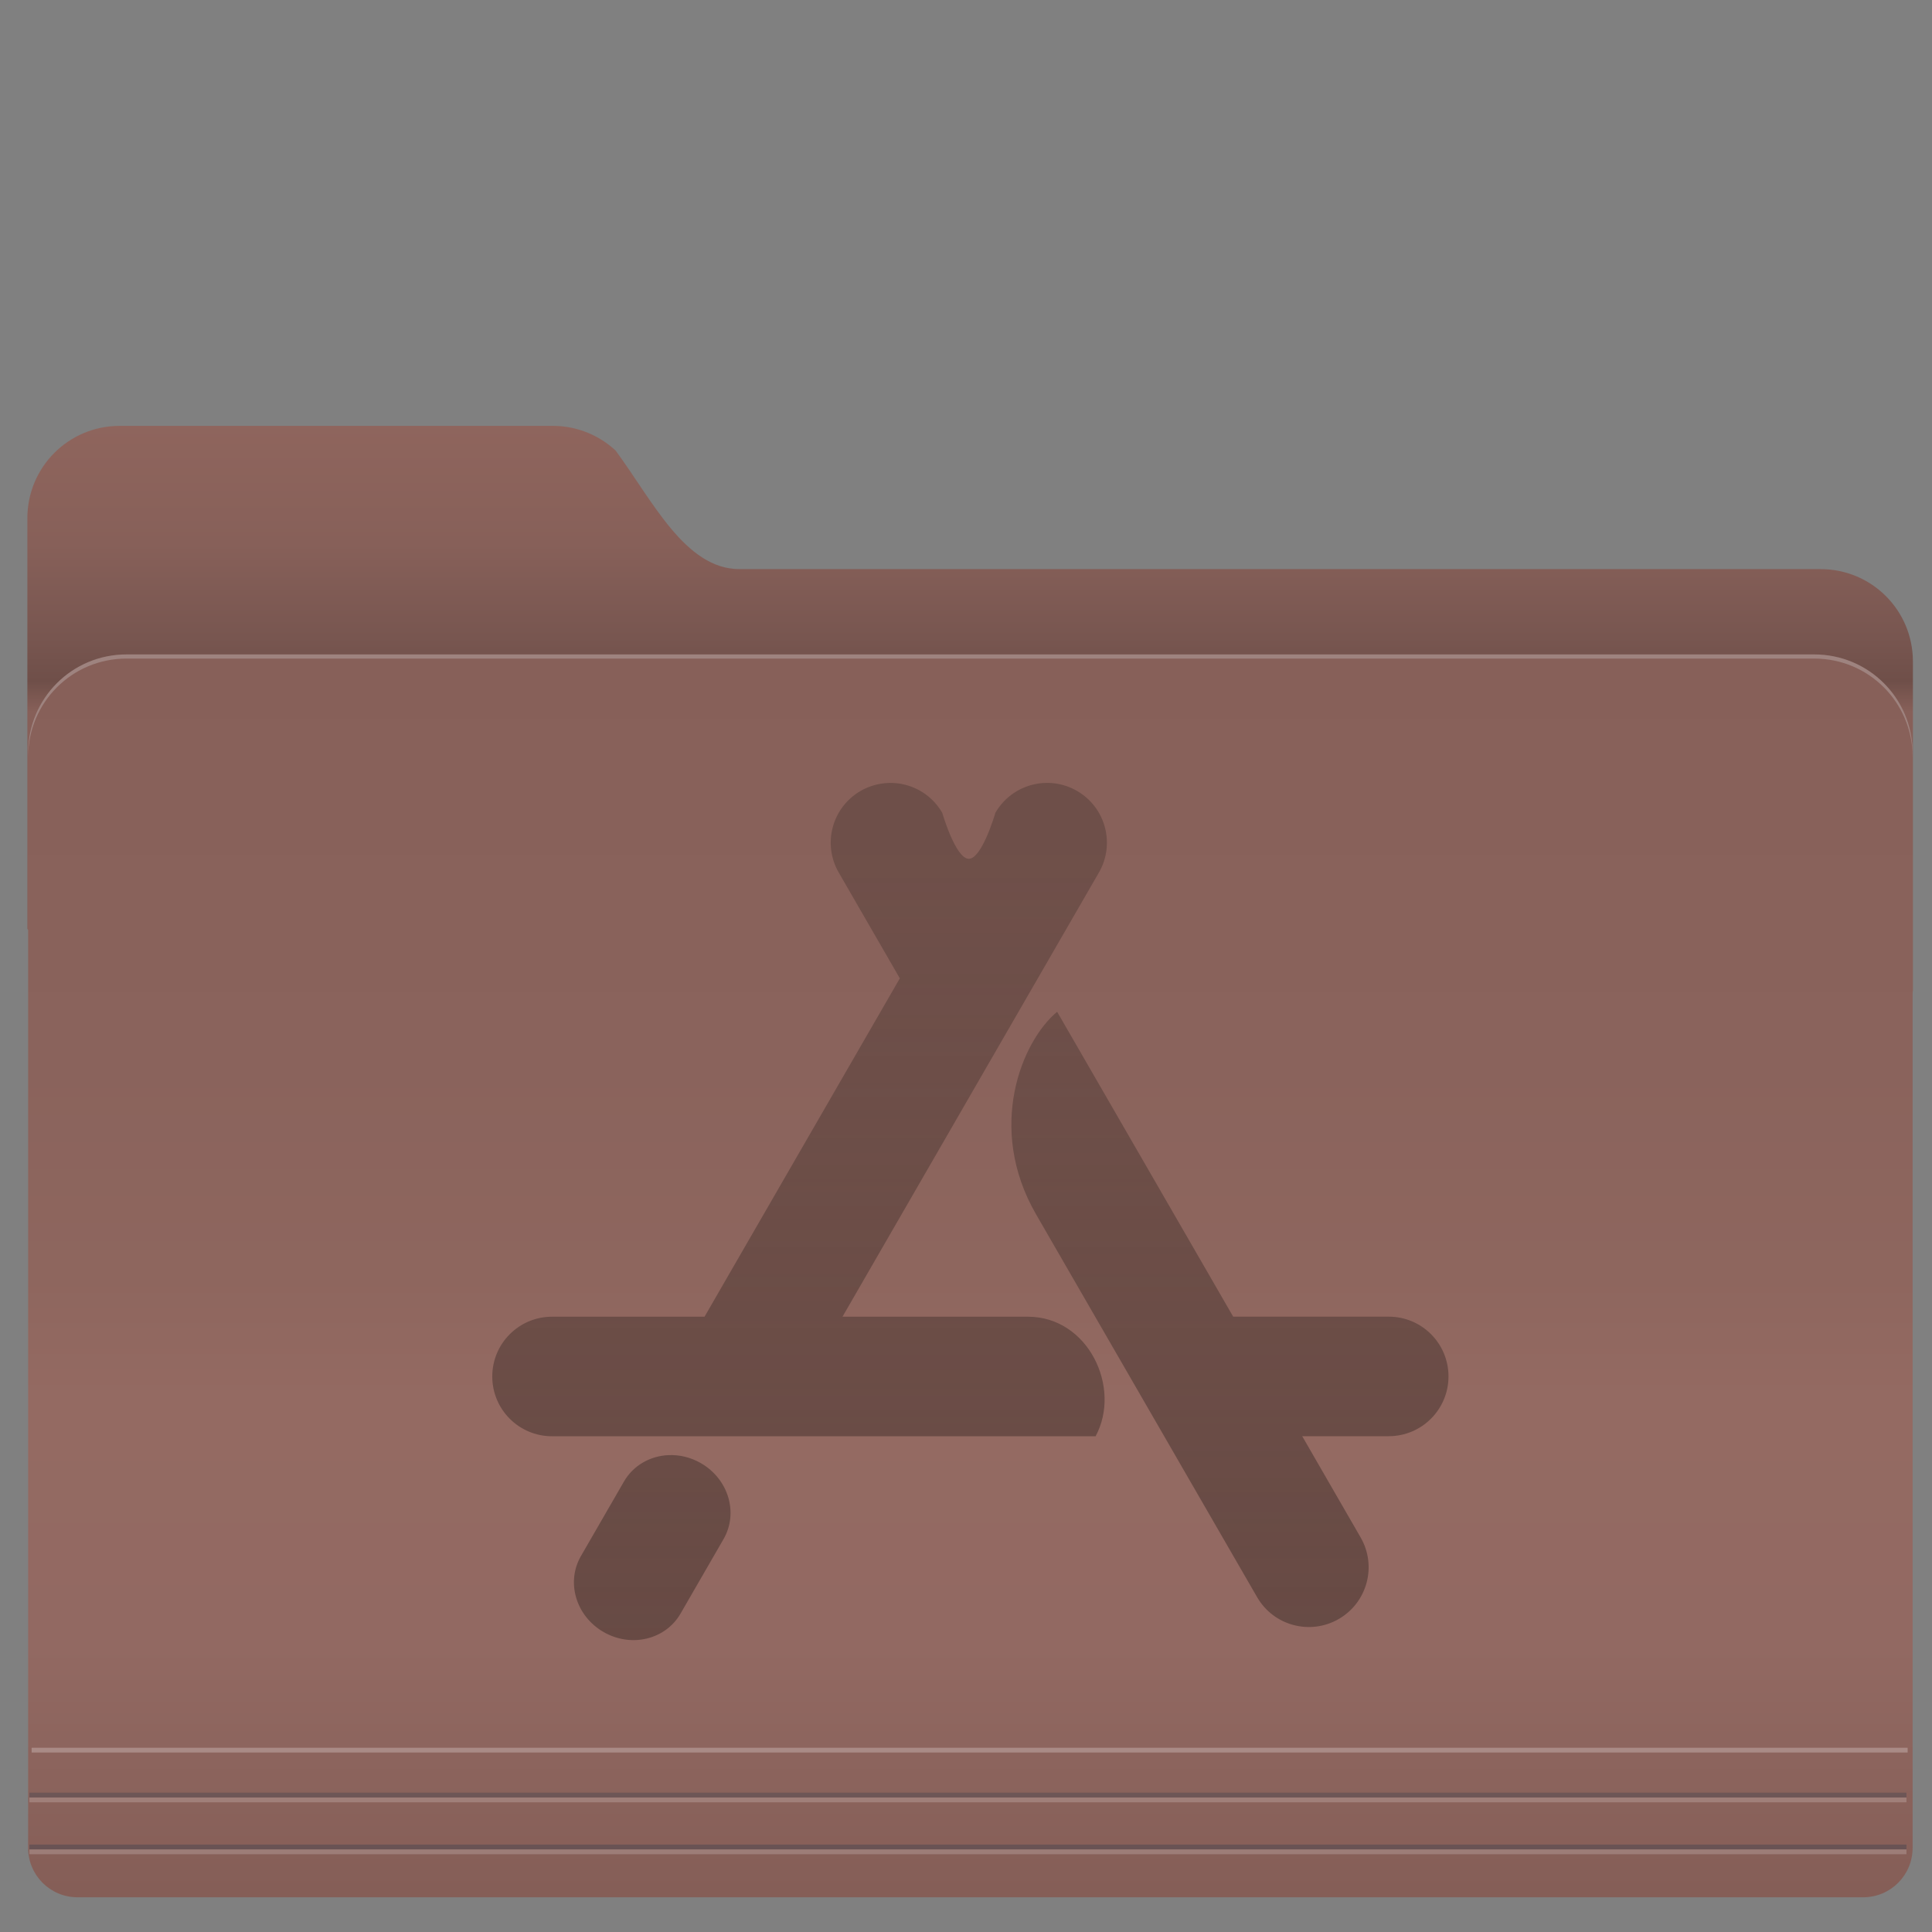
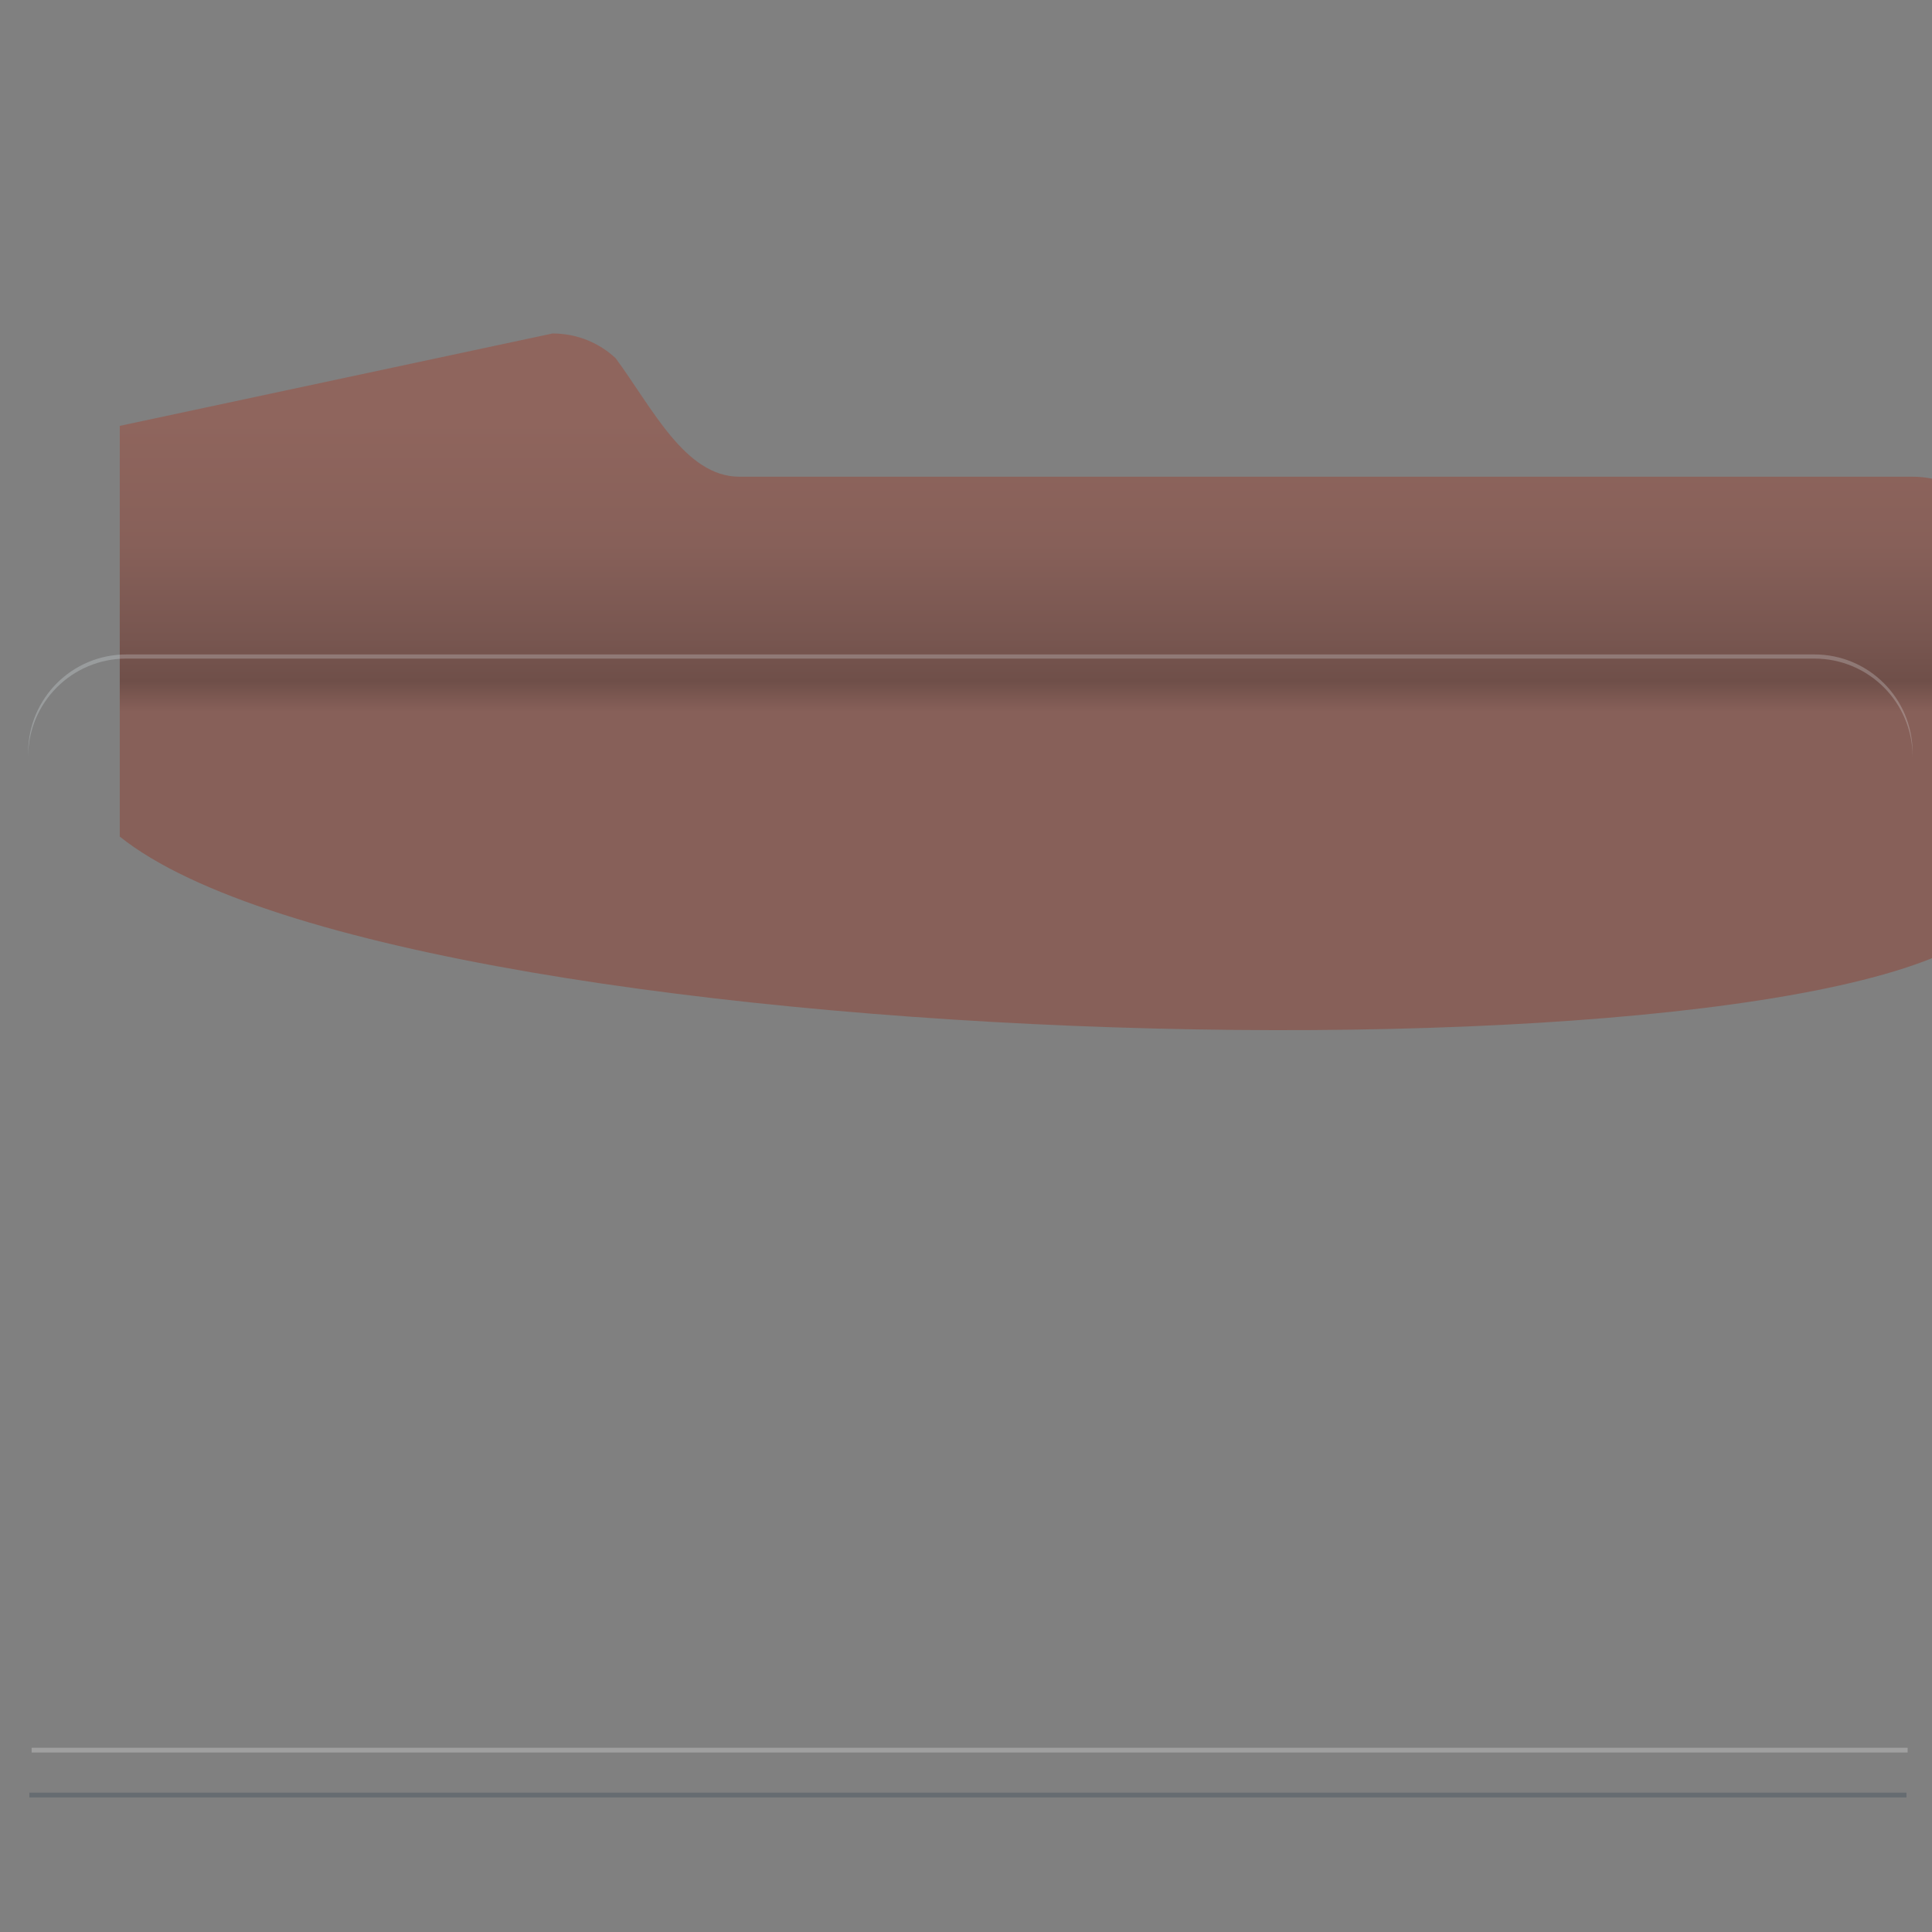
<svg xmlns="http://www.w3.org/2000/svg" xmlns:ns1="http://sodipodi.sourceforge.net/DTD/sodipodi-0.dtd" xmlns:ns2="http://www.inkscape.org/namespaces/inkscape" xmlns:xlink="http://www.w3.org/1999/xlink" version="1.1" id="svg2" width="128" height="128" viewBox="0 0 128 128" ns1:docname="folder-templates.svg" ns2:version="0.92.4 5da689c313, 2019-01-14">
  <rect x="0" y="0" width="128" height="128" fill="#808080" stroke="none" />
  <defs id="defs6">
    <linearGradient ns2:collect="always" id="linearGradient1144">
      <stop style="stop-color:#674a44;stop-opacity:1;" offset="0" id="stop1140" />
      <stop style="stop-color:#674a44;stop-opacity:0.77" offset="1" id="stop1142" />
    </linearGradient>
    <linearGradient ns2:collect="always" id="linearGradient876">
      <stop style="stop-color:#876059;stop-opacity:1" offset="0" id="stop864" />
      <stop id="stop866" offset="0.331" style="stop-color:#8a635c;stop-opacity:1" />
      <stop id="stop868" offset="0.505" style="stop-color:#8e665e;stop-opacity:1" />
      <stop style="stop-color:#946a62;stop-opacity:1" offset="0.604" id="stop870" />
      <stop id="stop872" offset="0.802" style="stop-color:#926962;stop-opacity:1" />
      <stop style="stop-color:#855e57;stop-opacity:1" offset="1" id="stop874" />
    </linearGradient>
    <linearGradient ns2:collect="always" id="linearGradient849">
      <stop style="stop-color:#8f655d;stop-opacity:1" offset="0" id="stop845" />
      <stop id="stop853" offset="0.165" style="stop-color:#876059;stop-opacity:1" />
      <stop style="stop-color:#785650;stop-opacity:1" offset="0.29" id="stop1065" />
      <stop style="stop-color:#6f4f49;stop-opacity:1" offset="0.349" id="stop855" />
      <stop id="stop861" offset="0.39" style="stop-color:#876059;stop-opacity:1" />
      <stop id="stop857" offset="0.444" style="stop-color:#876059;stop-opacity:1" />
      <stop style="stop-color:#876059;stop-opacity:1" offset="1" id="stop847" />
    </linearGradient>
    <linearGradient ns2:collect="always" xlink:href="#linearGradient849" id="linearGradient859" gradientUnits="userSpaceOnUse" gradientTransform="matrix(0.395,0,0,0.395,167.73,-51.642)" x1="-286.85" y1="201.416" x2="-286.85" y2="326.299" />
    <filter ns2:label="Film Grain" ns2:menu="Image Effects" ns2:menu-tooltip="Adds a small scale graininess" style="color-interpolation-filters:sRGB" id="filter898">
      <feTurbulence type="fractalNoise" numOctaves="3" baseFrequency="1" seed="0" result="result0" id="feTurbulence888" />
      <feColorMatrix result="result4" values="0" type="saturate" id="feColorMatrix890" />
      <feComposite in="SourceGraphic" in2="result4" operator="arithmetic" k1="1.25" k2="0.5" k3="0.5" result="result2" id="feComposite892" k4="0" />
      <feBlend result="result5" mode="normal" in="result2" in2="SourceGraphic" id="feBlend894" />
      <feComposite in="result5" in2="SourceGraphic" operator="in" result="result3" id="feComposite896" />
    </filter>
    <filter ns2:label="Film Grain" ns2:menu="Image Effects" ns2:menu-tooltip="Adds a small scale graininess" style="color-interpolation-filters:sRGB;" id="filter883">
      <feTurbulence type="fractalNoise" numOctaves="3" baseFrequency="1" seed="0" result="result0" id="feTurbulence873" />
      <feColorMatrix result="result4" values="0" type="saturate" id="feColorMatrix875" />
      <feComposite in="SourceGraphic" in2="result4" operator="arithmetic" k1="1.25" k2="0.5" k3="0.5" result="result2" id="feComposite877" />
      <feBlend result="result5" mode="normal" in="result2" in2="SourceGraphic" id="feBlend879" />
      <feComposite in="result5" in2="SourceGraphic" operator="in" result="result3" id="feComposite881" />
    </filter>
    <filter ns2:label="Cross Noise" ns2:menu="Overlays" ns2:menu-tooltip="Adds a small scale screen like graininess" style="color-interpolation-filters:sRGB;" id="filter904">
      <feTurbulence type="fractalNoise" numOctaves="5" baseFrequency="1" seed="0" result="result0" id="feTurbulence892" />
      <feConvolveMatrix kernelMatrix="-2 0 -2 0 -10 0 -2 0 -2 " order="3 3" result="result5" id="feConvolveMatrix894" />
      <feColorMatrix result="result4" values="0" type="saturate" in="result5" id="feColorMatrix896" />
      <feComposite in2="result4" in="SourceGraphic" operator="arithmetic" k1="1.5" k2="0.5" k3="0.5" result="result2" id="feComposite898" />
      <feBlend result="result6" in2="result4" mode="normal" id="feBlend900" />
      <feComposite in2="SourceGraphic" in="result6" operator="in" result="result3" id="feComposite902" />
    </filter>
    <linearGradient ns2:collect="always" xlink:href="#linearGradient876" id="linearGradient862" gradientUnits="userSpaceOnUse" gradientTransform="matrix(0.395,0,0,0.395,-194.764,-40.484)" x1="655.156" y1="211.501" x2="655.156" y2="419.858" />
    <filter id="filter898-6" style="color-interpolation-filters:sRGB" ns2:menu-tooltip="Adds a small scale graininess" ns2:menu="Image Effects" ns2:label="Film Grain">
      <feTurbulence id="feTurbulence888-8" result="result0" seed="0" baseFrequency="1" numOctaves="3" type="fractalNoise" />
      <feColorMatrix id="feColorMatrix890-5" type="saturate" values="0" result="result4" />
      <feComposite k4="0" id="feComposite892-2" result="result2" k3="0.5" k2="0.5" k1="1.25" operator="arithmetic" in2="result4" in="SourceGraphic" />
      <feBlend id="feBlend894-3" in2="SourceGraphic" in="result2" mode="normal" result="result5" />
      <feComposite id="feComposite896-7" result="result3" operator="in" in2="SourceGraphic" in="result5" />
    </filter>
    <filter id="filter883-8" style="color-interpolation-filters:sRGB;" ns2:menu-tooltip="Adds a small scale graininess" ns2:menu="Image Effects" ns2:label="Film Grain">
      <feTurbulence id="feTurbulence873-0" result="result0" seed="0" baseFrequency="1" numOctaves="3" type="fractalNoise" />
      <feColorMatrix id="feColorMatrix875-4" type="saturate" values="0" result="result4" />
      <feComposite id="feComposite877-5" result="result2" k3="0.5" k2="0.5" k1="1.25" operator="arithmetic" in2="result4" in="SourceGraphic" />
      <feBlend id="feBlend879-6" in2="SourceGraphic" in="result2" mode="normal" result="result5" />
      <feComposite id="feComposite881-5" result="result3" operator="in" in2="SourceGraphic" in="result5" />
    </filter>
    <filter id="filter904-5" style="color-interpolation-filters:sRGB;" ns2:menu-tooltip="Adds a small scale screen like graininess" ns2:menu="Overlays" ns2:label="Cross Noise">
      <feTurbulence id="feTurbulence892-3" result="result0" seed="0" baseFrequency="1" numOctaves="5" type="fractalNoise" />
      <feConvolveMatrix id="feConvolveMatrix894-2" result="result5" order="3 3" kernelMatrix="-2 0 -2 0 -10 0 -2 0 -2 " />
      <feColorMatrix id="feColorMatrix896-7" in="result5" type="saturate" values="0" result="result4" />
      <feComposite id="feComposite898-2" result="result2" k3="0.5" k2="0.5" k1="1.5" operator="arithmetic" in="SourceGraphic" in2="result4" />
      <feBlend id="feBlend900-2" mode="normal" in2="result4" result="result6" />
      <feComposite id="feComposite902-4" result="result3" operator="in" in="result6" in2="SourceGraphic" />
    </filter>
    <linearGradient ns2:collect="always" xlink:href="#linearGradient1144" id="linearGradient1146" x1="64.49" y1="111.036" x2="64.49" y2="58.053" gradientUnits="userSpaceOnUse" gradientTransform="translate(-149.402,-0.352)" />
    <filter id="filter898-4" style="color-interpolation-filters:sRGB" ns2:menu-tooltip="Adds a small scale graininess" ns2:menu="Image Effects" ns2:label="Film Grain">
      <feTurbulence id="feTurbulence888-5" result="result0" seed="0" baseFrequency="1" numOctaves="3" type="fractalNoise" />
      <feColorMatrix id="feColorMatrix890-7" type="saturate" values="0" result="result4" />
      <feComposite k4="0" id="feComposite892-8" result="result2" k3="0.5" k2="0.5" k1="1.25" operator="arithmetic" in2="result4" in="SourceGraphic" />
      <feBlend id="feBlend894-4" in2="SourceGraphic" in="result2" mode="normal" result="result5" />
      <feComposite id="feComposite896-4" result="result3" operator="in" in2="SourceGraphic" in="result5" />
    </filter>
    <filter id="filter883-84" style="color-interpolation-filters:sRGB;" ns2:menu-tooltip="Adds a small scale graininess" ns2:menu="Image Effects" ns2:label="Film Grain">
      <feTurbulence id="feTurbulence873-7" result="result0" seed="0" baseFrequency="1" numOctaves="3" type="fractalNoise" />
      <feColorMatrix id="feColorMatrix875-9" type="saturate" values="0" result="result4" />
      <feComposite id="feComposite877-0" result="result2" k3="0.5" k2="0.5" k1="1.25" operator="arithmetic" in2="result4" in="SourceGraphic" />
      <feBlend id="feBlend879-63" in2="SourceGraphic" in="result2" mode="normal" result="result5" />
      <feComposite id="feComposite881-3" result="result3" operator="in" in2="SourceGraphic" in="result5" />
    </filter>
    <filter id="filter904-2" style="color-interpolation-filters:sRGB;" ns2:menu-tooltip="Adds a small scale screen like graininess" ns2:menu="Overlays" ns2:label="Cross Noise">
      <feTurbulence id="feTurbulence892-0" result="result0" seed="0" baseFrequency="1" numOctaves="5" type="fractalNoise" />
      <feConvolveMatrix id="feConvolveMatrix894-3" result="result5" order="3 3" kernelMatrix="-2 0 -2 0 -10 0 -2 0 -2 " />
      <feColorMatrix id="feColorMatrix896-6" in="result5" type="saturate" values="0" result="result4" />
      <feComposite id="feComposite898-21" result="result2" k3="0.5" k2="0.5" k1="1.5" operator="arithmetic" in="SourceGraphic" in2="result4" />
      <feBlend id="feBlend900-1" mode="normal" in2="result4" result="result6" />
      <feComposite id="feComposite902-6" result="result3" operator="in" in="result6" in2="SourceGraphic" />
    </filter>
    <filter id="filter898-2" style="color-interpolation-filters:sRGB" ns2:menu-tooltip="Adds a small scale graininess" ns2:menu="Image Effects" ns2:label="Film Grain">
      <feTurbulence id="feTurbulence888-0" result="result0" seed="0" baseFrequency="1" numOctaves="3" type="fractalNoise" />
      <feColorMatrix id="feColorMatrix890-9" type="saturate" values="0" result="result4" />
      <feComposite k4="0" id="feComposite892-7" result="result2" k3="0.5" k2="0.5" k1="1.25" operator="arithmetic" in2="result4" in="SourceGraphic" />
      <feBlend id="feBlend894-6" in2="SourceGraphic" in="result2" mode="normal" result="result5" />
      <feComposite id="feComposite896-1" result="result3" operator="in" in2="SourceGraphic" in="result5" />
    </filter>
    <filter id="filter883-87" style="color-interpolation-filters:sRGB;" ns2:menu-tooltip="Adds a small scale graininess" ns2:menu="Image Effects" ns2:label="Film Grain">
      <feTurbulence id="feTurbulence873-04" result="result0" seed="0" baseFrequency="1" numOctaves="3" type="fractalNoise" />
      <feColorMatrix id="feColorMatrix875-40" type="saturate" values="0" result="result4" />
      <feComposite id="feComposite877-9" result="result2" k3="0.5" k2="0.5" k1="1.25" operator="arithmetic" in2="result4" in="SourceGraphic" />
      <feBlend id="feBlend879-8" in2="SourceGraphic" in="result2" mode="normal" result="result5" />
      <feComposite id="feComposite881-7" result="result3" operator="in" in2="SourceGraphic" in="result5" />
    </filter>
    <filter id="filter904-9" style="color-interpolation-filters:sRGB;" ns2:menu-tooltip="Adds a small scale screen like graininess" ns2:menu="Overlays" ns2:label="Cross Noise">
      <feTurbulence id="feTurbulence892-06" result="result0" seed="0" baseFrequency="1" numOctaves="5" type="fractalNoise" />
      <feConvolveMatrix id="feConvolveMatrix894-4" result="result5" order="3 3" kernelMatrix="-2 0 -2 0 -10 0 -2 0 -2 " />
      <feColorMatrix id="feColorMatrix896-8" in="result5" type="saturate" values="0" result="result4" />
      <feComposite id="feComposite898-4" result="result2" k3="0.5" k2="0.5" k1="1.5" operator="arithmetic" in="SourceGraphic" in2="result4" />
      <feBlend id="feBlend900-9" mode="normal" in2="result4" result="result6" />
      <feComposite id="feComposite902-0" result="result3" operator="in" in="result6" in2="SourceGraphic" />
    </filter>
    <filter id="filter898-7" style="color-interpolation-filters:sRGB" ns2:menu-tooltip="Adds a small scale graininess" ns2:menu="Image Effects" ns2:label="Film Grain">
      <feTurbulence id="feTurbulence888-2" result="result0" seed="0" baseFrequency="1" numOctaves="3" type="fractalNoise" />
      <feColorMatrix id="feColorMatrix890-3" type="saturate" values="0" result="result4" />
      <feComposite k4="0" id="feComposite892-3" result="result2" k3="0.5" k2="0.5" k1="1.25" operator="arithmetic" in2="result4" in="SourceGraphic" />
      <feBlend id="feBlend894-8" in2="SourceGraphic" in="result2" mode="normal" result="result5" />
      <feComposite id="feComposite896-19" result="result3" operator="in" in2="SourceGraphic" in="result5" />
    </filter>
    <filter id="filter883-0" style="color-interpolation-filters:sRGB;" ns2:menu-tooltip="Adds a small scale graininess" ns2:menu="Image Effects" ns2:label="Film Grain">
      <feTurbulence id="feTurbulence873-1" result="result0" seed="0" baseFrequency="1" numOctaves="3" type="fractalNoise" />
      <feColorMatrix id="feColorMatrix875-94" type="saturate" values="0" result="result4" />
      <feComposite id="feComposite877-92" result="result2" k3="0.5" k2="0.5" k1="1.25" operator="arithmetic" in2="result4" in="SourceGraphic" />
      <feBlend id="feBlend879-1" in2="SourceGraphic" in="result2" mode="normal" result="result5" />
      <feComposite id="feComposite881-72" result="result3" operator="in" in2="SourceGraphic" in="result5" />
    </filter>
    <filter id="filter904-8" style="color-interpolation-filters:sRGB;" ns2:menu-tooltip="Adds a small scale screen like graininess" ns2:menu="Overlays" ns2:label="Cross Noise">
      <feTurbulence id="feTurbulence892-6" result="result0" seed="0" baseFrequency="1" numOctaves="5" type="fractalNoise" />
      <feConvolveMatrix id="feConvolveMatrix894-33" result="result5" order="3 3" kernelMatrix="-2 0 -2 0 -10 0 -2 0 -2 " />
      <feColorMatrix id="feColorMatrix896-3" in="result5" type="saturate" values="0" result="result4" />
      <feComposite id="feComposite898-0" result="result2" k3="0.5" k2="0.5" k1="1.5" operator="arithmetic" in="SourceGraphic" in2="result4" />
      <feBlend id="feBlend900-3" mode="normal" in2="result4" result="result6" />
      <feComposite id="feComposite902-06" result="result3" operator="in" in="result6" in2="SourceGraphic" />
    </filter>
    <linearGradient id="linearGradient3866">
      <stop style="stop-color:#000000;stop-opacity:0.521" offset="0" id="stop3868" />
      <stop style="stop-color:#2883c3;stop-opacity:0;" offset="1" id="stop3870" />
    </linearGradient>
    <linearGradient id="linearGradient3874">
      <stop style="stop-color:#000d0e;stop-opacity:0.841;" offset="0" id="stop3876" />
      <stop style="stop-color:#000000;stop-opacity:0;" offset="1" id="stop3878" />
    </linearGradient>
    <filter id="filter898-63" style="color-interpolation-filters:sRGB" ns2:menu-tooltip="Adds a small scale graininess" ns2:menu="Image Effects" ns2:label="Film Grain">
      <feTurbulence id="feTurbulence888-7" result="result0" seed="0" baseFrequency="1" numOctaves="3" type="fractalNoise" />
      <feColorMatrix id="feColorMatrix890-1" type="saturate" values="0" result="result4" />
      <feComposite k4="0" id="feComposite892-89" result="result2" k3="0.5" k2="0.5" k1="1.25" operator="arithmetic" in2="result4" in="SourceGraphic" />
      <feBlend id="feBlend894-60" in2="SourceGraphic" in="result2" mode="normal" result="result5" />
      <feComposite id="feComposite896-5" result="result3" operator="in" in2="SourceGraphic" in="result5" />
    </filter>
    <filter id="filter883-9" style="color-interpolation-filters:sRGB;" ns2:menu-tooltip="Adds a small scale graininess" ns2:menu="Image Effects" ns2:label="Film Grain">
      <feTurbulence id="feTurbulence873-4" result="result0" seed="0" baseFrequency="1" numOctaves="3" type="fractalNoise" />
      <feColorMatrix id="feColorMatrix875-6" type="saturate" values="0" result="result4" />
      <feComposite id="feComposite877-4" result="result2" k3="0.5" k2="0.5" k1="1.25" operator="arithmetic" in2="result4" in="SourceGraphic" />
      <feBlend id="feBlend879-2" in2="SourceGraphic" in="result2" mode="normal" result="result5" />
      <feComposite id="feComposite881-0" result="result3" operator="in" in2="SourceGraphic" in="result5" />
    </filter>
    <filter id="filter904-4" style="color-interpolation-filters:sRGB;" ns2:menu-tooltip="Adds a small scale screen like graininess" ns2:menu="Overlays" ns2:label="Cross Noise">
      <feTurbulence id="feTurbulence892-2" result="result0" seed="0" baseFrequency="1" numOctaves="5" type="fractalNoise" />
      <feConvolveMatrix id="feConvolveMatrix894-49" result="result5" order="3 3" kernelMatrix="-2 0 -2 0 -10 0 -2 0 -2 " />
      <feColorMatrix id="feColorMatrix896-4" in="result5" type="saturate" values="0" result="result4" />
      <feComposite id="feComposite898-25" result="result2" k3="0.5" k2="0.5" k1="1.5" operator="arithmetic" in="SourceGraphic" in2="result4" />
      <feBlend id="feBlend900-7" mode="normal" in2="result4" result="result6" />
      <feComposite id="feComposite902-2" result="result3" operator="in" in="result6" in2="SourceGraphic" />
    </filter>
    <filter id="filter898-3" style="color-interpolation-filters:sRGB" ns2:menu-tooltip="Adds a small scale graininess" ns2:menu="Image Effects" ns2:label="Film Grain">
      <feTurbulence id="feTurbulence888-6" result="result0" seed="0" baseFrequency="1" numOctaves="3" type="fractalNoise" />
      <feColorMatrix id="feColorMatrix890-54" type="saturate" values="0" result="result4" />
      <feComposite k4="0" id="feComposite892-0" result="result2" k3="0.5" k2="0.5" k1="1.25" operator="arithmetic" in2="result4" in="SourceGraphic" />
      <feBlend id="feBlend894-9" in2="SourceGraphic" in="result2" mode="normal" result="result5" />
      <feComposite id="feComposite896-2" result="result3" operator="in" in2="SourceGraphic" in="result5" />
    </filter>
    <filter id="filter883-91" style="color-interpolation-filters:sRGB;" ns2:menu-tooltip="Adds a small scale graininess" ns2:menu="Image Effects" ns2:label="Film Grain">
      <feTurbulence id="feTurbulence873-5" result="result0" seed="0" baseFrequency="1" numOctaves="3" type="fractalNoise" />
      <feColorMatrix id="feColorMatrix875-3" type="saturate" values="0" result="result4" />
      <feComposite id="feComposite877-6" result="result2" k3="0.5" k2="0.5" k1="1.25" operator="arithmetic" in2="result4" in="SourceGraphic" />
      <feBlend id="feBlend879-9" in2="SourceGraphic" in="result2" mode="normal" result="result5" />
      <feComposite id="feComposite881-77" result="result3" operator="in" in2="SourceGraphic" in="result5" />
    </filter>
    <filter id="filter904-82" style="color-interpolation-filters:sRGB;" ns2:menu-tooltip="Adds a small scale screen like graininess" ns2:menu="Overlays" ns2:label="Cross Noise">
      <feTurbulence id="feTurbulence892-23" result="result0" seed="0" baseFrequency="1" numOctaves="5" type="fractalNoise" />
      <feConvolveMatrix id="feConvolveMatrix894-8" result="result5" order="3 3" kernelMatrix="-2 0 -2 0 -10 0 -2 0 -2 " />
      <feColorMatrix id="feColorMatrix896-80" in="result5" type="saturate" values="0" result="result4" />
      <feComposite id="feComposite898-04" result="result2" k3="0.5" k2="0.5" k1="1.5" operator="arithmetic" in="SourceGraphic" in2="result4" />
      <feBlend id="feBlend900-24" mode="normal" in2="result4" result="result6" />
      <feComposite id="feComposite902-42" result="result3" operator="in" in="result6" in2="SourceGraphic" />
    </filter>
  </defs>
  <ns1:namedview pagecolor="#ffffff" bordercolor="#666666" borderopacity="1" objecttolerance="10" gridtolerance="10" guidetolerance="10" ns2:pageopacity="0" ns2:pageshadow="2" ns2:window-width="1920" ns2:window-height="1031" id="namedview4" showgrid="false" ns2:zoom="2.151625" ns2:cx="71.666426" ns2:cy="33.992087" ns2:window-x="0" ns2:window-y="26" ns2:window-maximized="1" ns2:current-layer="svg2" ns2:lockguides="false" />
-   <path style="opacity:1;fill:url(#linearGradient859);fill-opacity:1;stroke:none;stroke-width:0.79;stroke-linecap:round;stroke-linejoin:round;stroke-miterlimit:4;stroke-dasharray:none;stroke-dashoffset:0;stroke-opacity:0.851;paint-order:fill markers stroke" d="m 7.934,28.215 c -3.391,0 -6.121,2.73 -6.121,6.121 v 27.211 c 19.294,15.457 121.854,17.085 124.922,4.107 v -21.828 c 0,-3.391 -2.73,-6.121 -6.121,-6.121 H 48.99 c -3.596,0 -5.767,-4.553 -8.204,-7.854 -1.092,-1.016 -2.558,-1.637 -4.174,-1.637 z" id="rect838" ns2:connector-curvature="0" ns1:nodetypes="ssccssscss" />
-   <path ns2:connector-curvature="0" id="path860" d="m 8.384,43.357 c -3.612,0 -6.521,2.908 -6.521,6.52 v 27.214 42.088 3.244 c 0,1.815 1.462,3.277 3.277,3.277 h 3.244 111.812 3.243 c 1.815,0 3.277,-1.462 3.277,-3.277 v -3.244 -42.088 -27.214 c 0,-3.612 -2.908,-6.52 -6.52,-6.52 z" style="opacity:1;fill:url(#linearGradient862);fill-opacity:1;stroke:none;stroke-width:0.79;stroke-linecap:round;stroke-linejoin:round;stroke-miterlimit:4;stroke-dasharray:none;stroke-dashoffset:0;stroke-opacity:0.851;paint-order:fill markers stroke" />
+   <path style="opacity:1;fill:url(#linearGradient859);fill-opacity:1;stroke:none;stroke-width:0.79;stroke-linecap:round;stroke-linejoin:round;stroke-miterlimit:4;stroke-dasharray:none;stroke-dashoffset:0;stroke-opacity:0.851;paint-order:fill markers stroke" d="m 7.934,28.215 v 27.211 c 19.294,15.457 121.854,17.085 124.922,4.107 v -21.828 c 0,-3.391 -2.73,-6.121 -6.121,-6.121 H 48.99 c -3.596,0 -5.767,-4.553 -8.204,-7.854 -1.092,-1.016 -2.558,-1.637 -4.174,-1.637 z" id="rect838" ns2:connector-curvature="0" ns1:nodetypes="ssccssscss" />
  <path ns2:connector-curvature="0" style="opacity:1;fill:#ebf5fa;fill-opacity:0.236;stroke:none;stroke-width:0.79;stroke-linecap:round;stroke-linejoin:round;stroke-miterlimit:4;stroke-dasharray:none;stroke-dashoffset:0;stroke-opacity:0.851;paint-order:fill markers stroke" d="m 8.384,43.357 c -3.612,0 -6.521,2.908 -6.521,6.52 v 0.275 c 0,-3.612 2.908,-6.52 6.521,-6.52 h 111.812 c 3.612,0 6.52,2.908 6.52,6.52 v -0.275 c 0,-3.612 -2.908,-6.52 -6.52,-6.52 z" id="path904" />
  <path style="fill:none;stroke:#ffffff;stroke-width:0.316;stroke-linecap:butt;stroke-linejoin:miter;stroke-miterlimit:4;stroke-dasharray:none;stroke-opacity:0.253" d="M 2.095,115.951 H 126.386" id="path909" ns2:connector-curvature="0" />
  <g id="g925" transform="matrix(0.395,0,0,0.395,-44.909,-40.529)">
-     <path ns2:connector-curvature="0" id="path919" d="M 118.625,404.504 H 433.461" style="fill:none;stroke:#ffffff;stroke-width:0.8;stroke-linecap:butt;stroke-linejoin:miter;stroke-miterlimit:4;stroke-dasharray:none;stroke-opacity:0.187" />
    <path style="fill:none;stroke:#22394c;stroke-width:0.8;stroke-linecap:butt;stroke-linejoin:miter;stroke-miterlimit:4;stroke-dasharray:none;stroke-opacity:0.275" d="M 118.625,403.683 H 433.461" id="path921" ns2:connector-curvature="0" />
  </g>
  <g id="g931" transform="matrix(0.395,0,0,0.395,-44.909,-37.089)">
-     <path style="fill:none;stroke:#ffffff;stroke-width:0.8;stroke-linecap:butt;stroke-linejoin:miter;stroke-miterlimit:4;stroke-dasharray:none;stroke-opacity:0.187" d="M 118.625,404.504 H 433.461" id="path927" ns2:connector-curvature="0" />
-     <path ns2:connector-curvature="0" id="path929" d="M 118.625,403.683 H 433.461" style="fill:none;stroke:#22394c;stroke-width:0.8;stroke-linecap:butt;stroke-linejoin:miter;stroke-miterlimit:4;stroke-dasharray:none;stroke-opacity:0.297" />
-   </g>
+     </g>
  <g id="g1306" transform="translate(16.875,0.352)">
-     <path style="opacity:1;fill:url(#linearGradient1146);fill-opacity:1;stroke-width:2.214" d="m 42.016,51.519 c -0.638,0.022 -1.281,0.188 -1.873,0.529 -1.894,1.094 -2.543,3.514 -1.449,5.408 l 4.047,7.01 -12.939,22.418 h -10.104 c -2.187,0 -3.959,1.772 -3.959,3.959 0,2.188 1.771,3.961 3.959,3.961 h 36.014 c 1.74,-3.236 -0.502,-7.92 -4.477,-7.92 h -12.293 l 16.988,-29.428 c 1.094,-1.894 0.445,-4.315 -1.449,-5.408 -1.894,-1.094 -4.316,-0.445 -5.41,1.449 0,0 -0.877,3.044 -1.758,3.049 -0.88,0 -1.762,-3.049 -1.762,-3.049 -0.752,-1.302 -2.131,-2.015 -3.535,-1.979 z m 11.148,15.162 c -2.342,1.935 -4.71,7.682 -1.398,13.418 4.882,8.455 9.766,16.91 14.646,25.365 1.094,1.894 3.514,2.541 5.408,1.447 1.894,-1.094 2.543,-3.512 1.449,-5.406 l -3.869,-6.705 h 5.732 c 2.187,0 3.959,-1.773 3.959,-3.961 0,-2.188 -1.771,-3.959 -3.959,-3.959 h -10.305 c -3.887,-6.733 -7.777,-13.466 -11.664,-20.199 z m -25.754,29.373 c -1.201,0.053 -2.325,0.672 -2.949,1.754 l -2.848,4.934 c -0.999,1.731 -0.332,3.974 1.496,5.029 1.828,1.056 4.104,0.512 5.104,-1.219 l 2.848,-4.934 c 0.999,-1.731 0.332,-3.974 -1.496,-5.029 -0.685,-0.396 -1.434,-0.567 -2.154,-0.535 z" id="path1229-6-8" ns2:connector-curvature="0" ns1:nodetypes="cccccscscsccccccccccsccscscccccccccc" />
-   </g>
+     </g>
</svg>